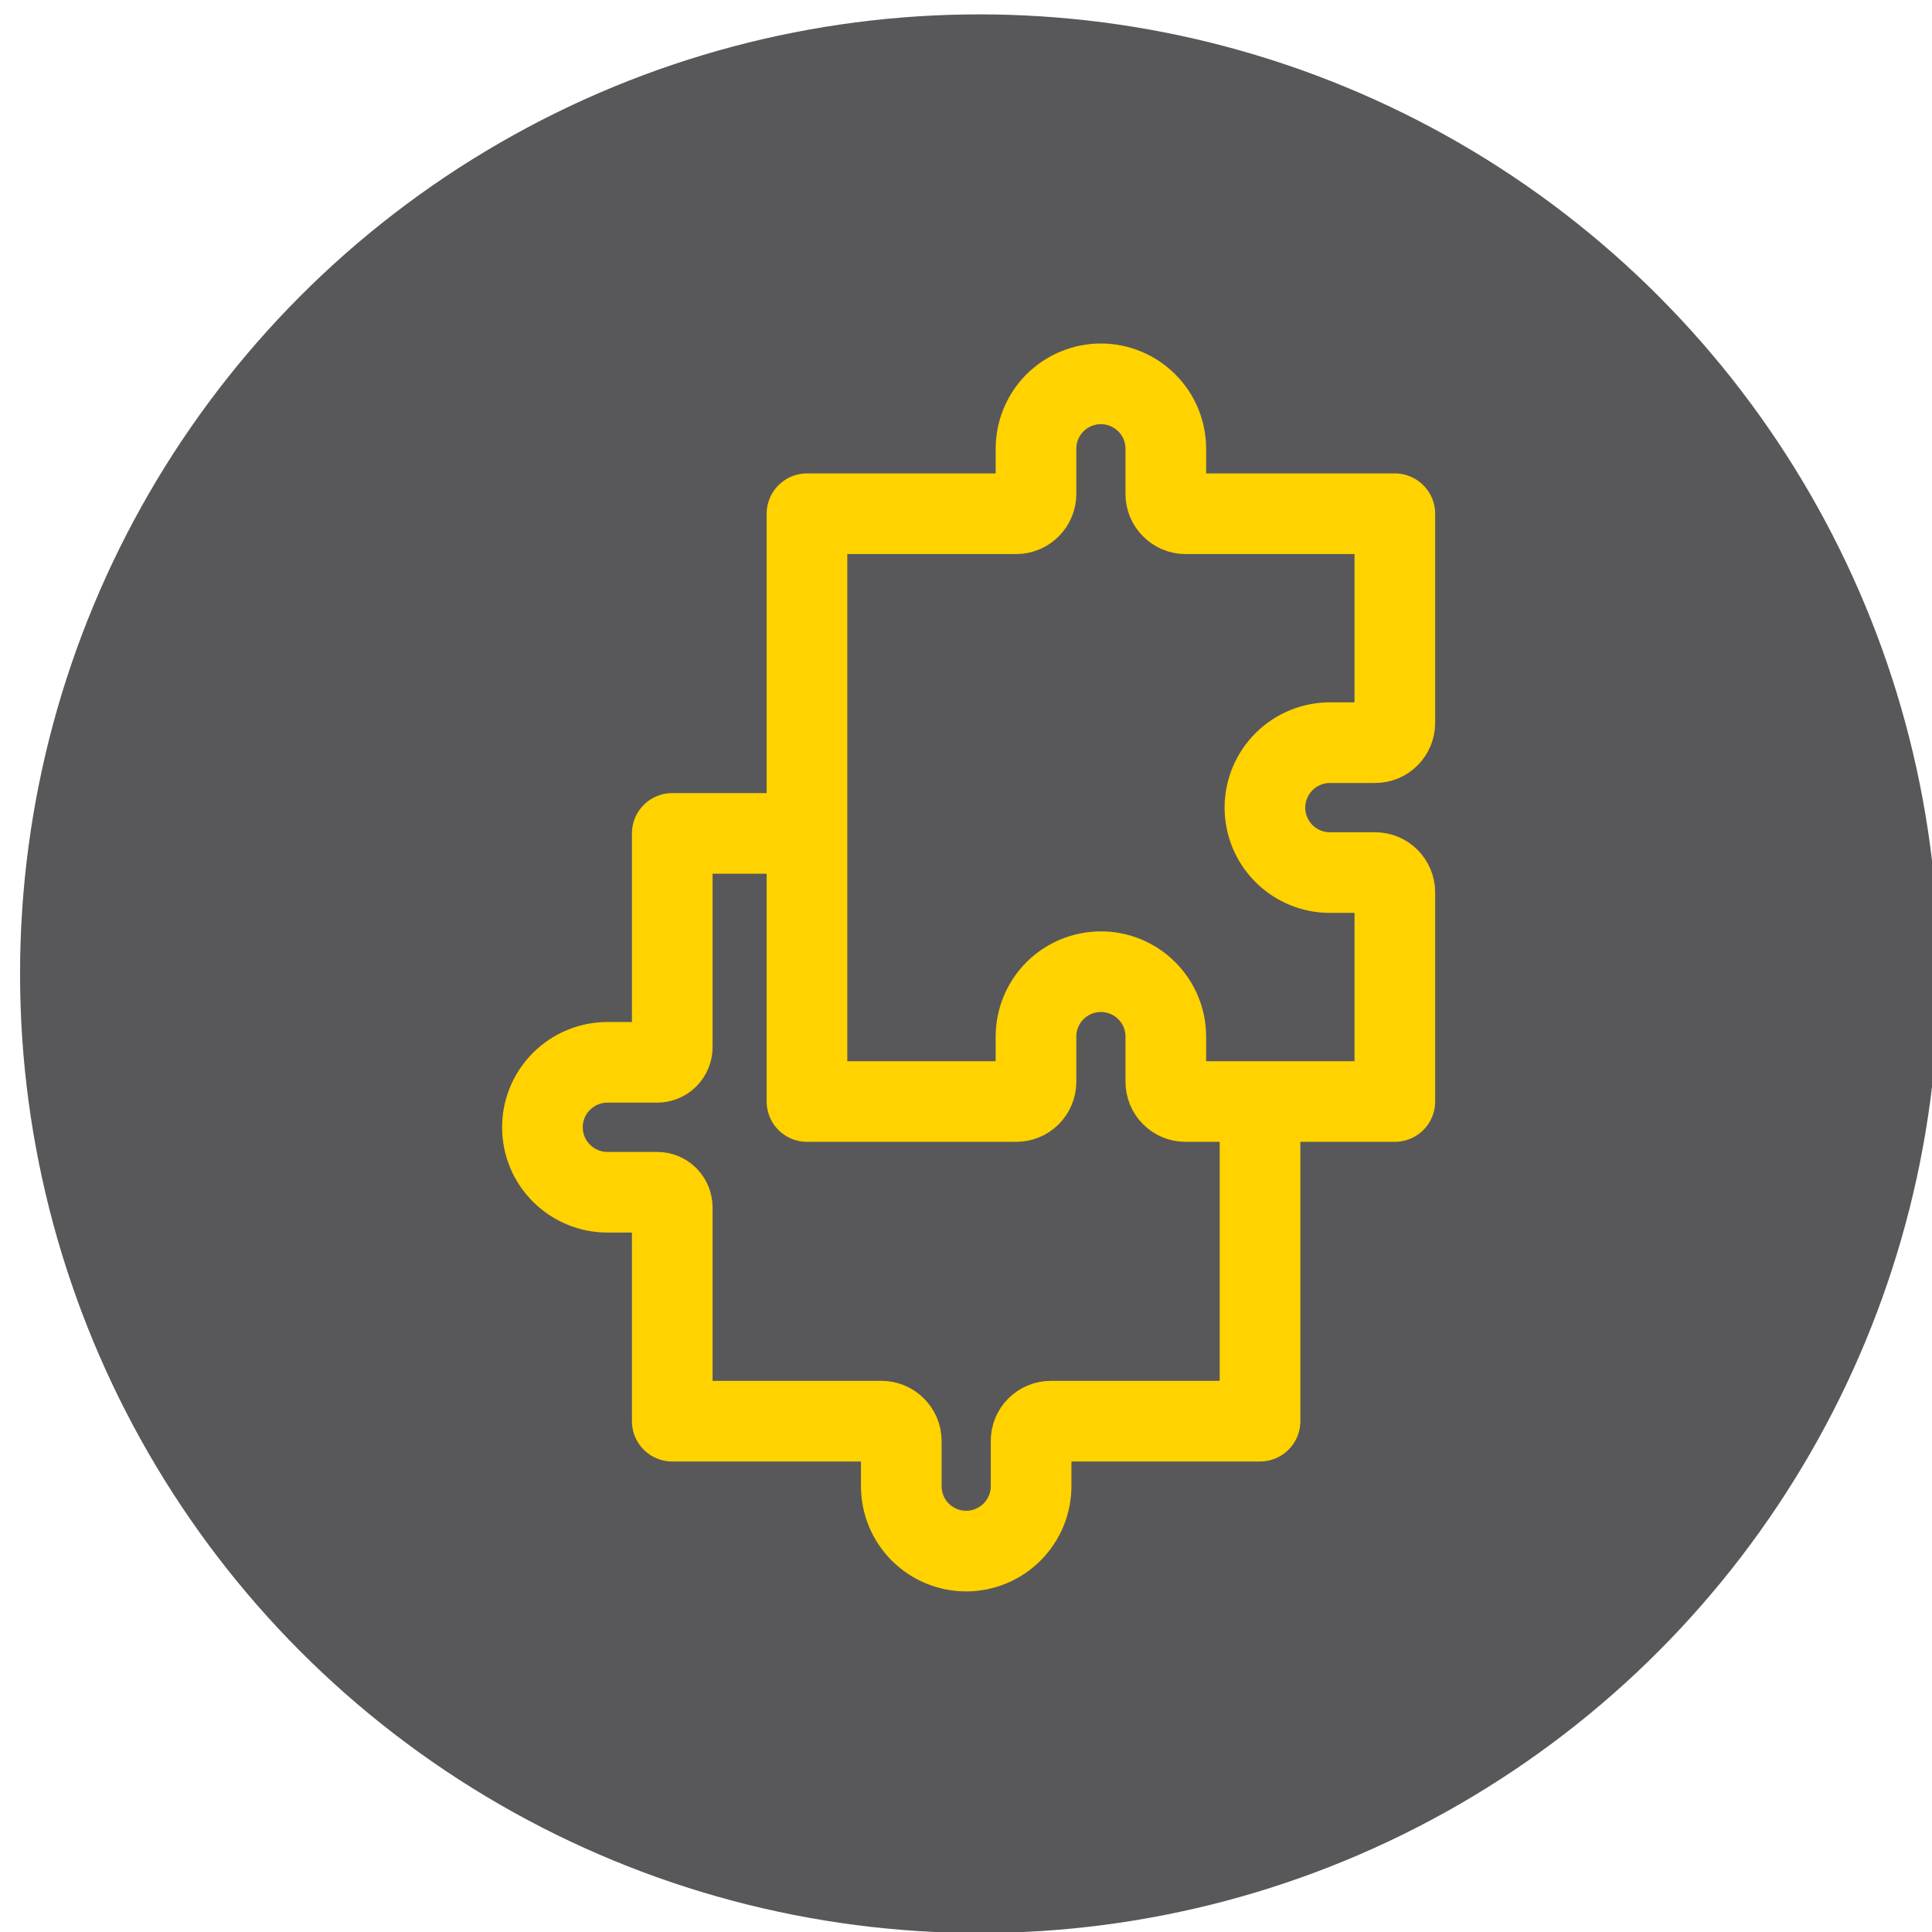
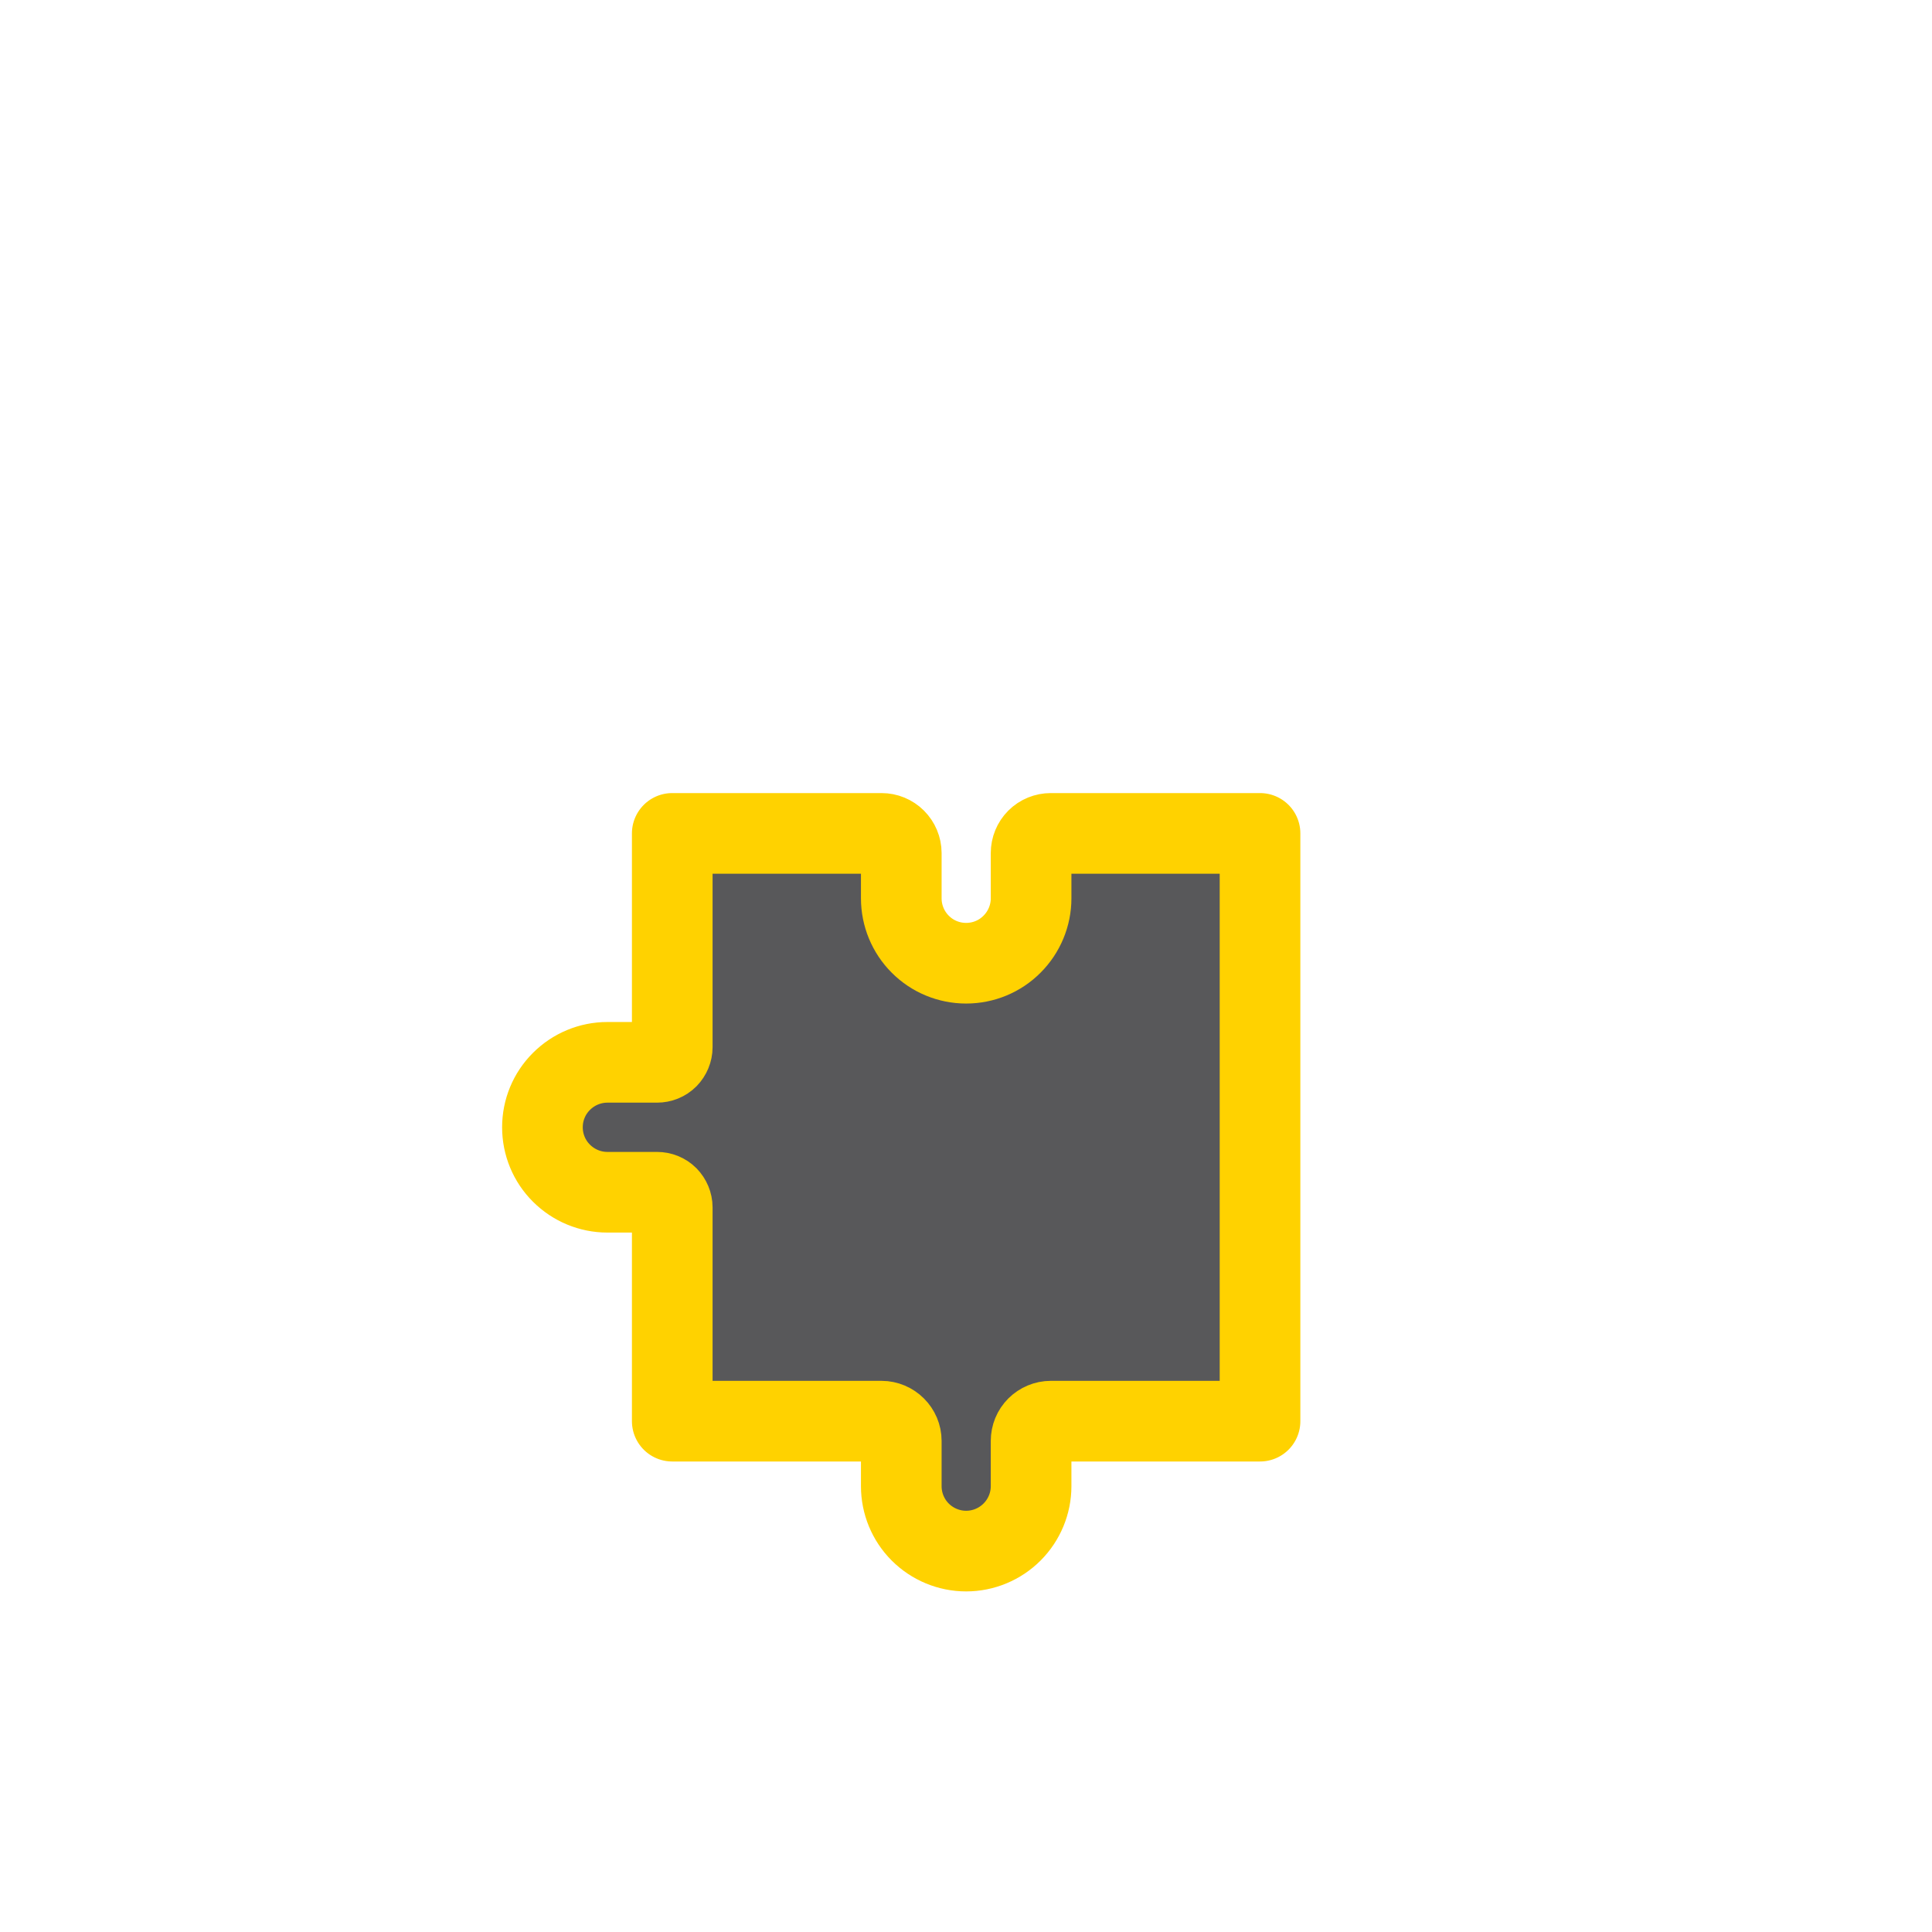
<svg xmlns="http://www.w3.org/2000/svg" width="100%" height="100%" viewBox="0 0 136 136" version="1.1" xml:space="preserve" style="fill-rule:evenodd;clip-rule:evenodd;stroke-linecap:square;stroke-linejoin:round;stroke-miterlimit:1.5;">
  <g transform="matrix(1,0,0,1,-1212,-4018)">
    <g transform="matrix(1,0,0,1,568.077,-74.186)">
      <g id="Icon-Puzzles" transform="matrix(1,0,0,1,-1121.02,2449.37)">
        <g transform="matrix(0.971,0,0,0.971,-192.563,477.732)">
-           <circle cx="2086.97" cy="1270.47" r="66.972" style="fill:rgb(88,88,90);stroke:rgb(88,88,90);stroke-width:5.15px;" />
-         </g>
+           </g>
        <g transform="matrix(0.684,0,0,0.684,307.178,633.621)">
          <path d="M2200.42,1583.2C2200.42,1583.61 2200.25,1584.01 2199.96,1584.31C2199.67,1584.6 2199.27,1584.76 2198.85,1584.76C2197.57,1584.76 2195.66,1584.76 2193.74,1584.76C2191.97,1584.76 2190.27,1585.47 2189.02,1586.72C2187.76,1587.97 2187.06,1589.67 2187.06,1591.44C2187.06,1591.44 2187.06,1591.44 2187.06,1591.45C2187.06,1593.22 2187.76,1594.92 2189.02,1596.17C2190.27,1597.42 2191.97,1598.13 2193.74,1598.13C2195.66,1598.13 2197.57,1598.13 2198.85,1598.13C2199.27,1598.13 2199.67,1598.29 2199.96,1598.58C2200.25,1598.88 2200.42,1599.28 2200.42,1599.69C2200.42,1604.95 2200.42,1621.69 2200.42,1621.69L2221.96,1621.69C2222.49,1621.69 2223.01,1621.91 2223.39,1622.29C2223.77,1622.67 2223.99,1623.18 2223.99,1623.72C2223.99,1624.98 2223.99,1626.68 2223.99,1628.38C2223.99,1630.15 2224.69,1631.85 2225.94,1633.1C2227.19,1634.35 2228.89,1635.06 2230.66,1635.06L2230.67,1635.06C2232.44,1635.06 2234.14,1634.35 2235.39,1633.1C2236.64,1631.85 2237.35,1630.15 2237.35,1628.38L2237.35,1623.72C2237.35,1623.18 2237.56,1622.67 2237.94,1622.29C2238.32,1621.91 2238.84,1621.69 2239.38,1621.69C2245.09,1621.69 2260.91,1621.69 2260.91,1621.69L2260.91,1561.2L2239.38,1561.2C2238.84,1561.2 2238.32,1561.41 2237.94,1561.79C2237.56,1562.17 2237.35,1562.69 2237.35,1563.22C2237.35,1564.48 2237.35,1566.18 2237.35,1567.88C2237.35,1569.65 2236.64,1571.35 2235.39,1572.6C2234.14,1573.86 2232.44,1574.56 2230.67,1574.56L2230.66,1574.56C2228.89,1574.56 2227.19,1573.86 2225.94,1572.6C2224.69,1571.35 2223.99,1569.65 2223.99,1567.88L2223.99,1563.22C2223.99,1562.69 2223.77,1562.17 2223.39,1561.79C2223.01,1561.41 2222.49,1561.2 2221.96,1561.2C2216.24,1561.2 2200.42,1561.2 2200.42,1561.2L2200.42,1583.2Z" style="fill:rgb(88,88,90);stroke:rgb(255,210,0);stroke-width:8.3px;stroke-linecap:round;" />
        </g>
        <g transform="matrix(0.684,-3.15103e-17,3.15103e-17,0.684,358.043,611.119)">
-           <path d="M2163.49,1559.17C2163.49,1559.71 2163.27,1560.22 2162.89,1560.6C2162.51,1560.98 2162,1561.2 2161.46,1561.2C2155.74,1561.2 2139.92,1561.2 2139.92,1561.2L2139.92,1621.69L2161.46,1621.69C2162,1621.69 2162.51,1621.48 2162.89,1621.1C2163.27,1620.72 2163.49,1620.2 2163.49,1619.66C2163.49,1618.41 2163.49,1616.71 2163.49,1615.01C2163.49,1613.24 2164.19,1611.54 2165.44,1610.29C2166.7,1609.03 2168.4,1608.33 2170.17,1608.33L2170.17,1608.33C2171.94,1608.33 2173.64,1609.03 2174.89,1610.29C2176.15,1611.54 2176.85,1613.24 2176.85,1615.01L2176.85,1619.66C2176.85,1620.2 2177.06,1620.72 2177.45,1621.1C2177.82,1621.48 2178.34,1621.69 2178.88,1621.69C2184.59,1621.69 2200.42,1621.69 2200.42,1621.69L2200.42,1600.15C2200.42,1599.62 2200.2,1599.1 2199.82,1598.72C2199.44,1598.34 2198.93,1598.13 2198.39,1598.13C2197.13,1598.13 2195.43,1598.13 2193.74,1598.13C2191.96,1598.13 2190.26,1597.42 2189.01,1596.17C2187.76,1594.92 2187.05,1593.22 2187.05,1591.45L2187.05,1591.44C2187.05,1589.67 2187.76,1587.97 2189.01,1586.72C2190.26,1585.47 2191.96,1584.76 2193.74,1584.76L2198.39,1584.76C2198.93,1584.76 2199.44,1584.55 2199.82,1584.17C2200.2,1583.79 2200.42,1583.27 2200.42,1582.74C2200.42,1577.02 2200.42,1561.2 2200.42,1561.2L2178.88,1561.2C2178.34,1561.2 2177.82,1560.98 2177.45,1560.6C2177.06,1560.22 2176.85,1559.71 2176.85,1559.17C2176.85,1557.91 2176.85,1556.21 2176.85,1554.51C2176.85,1552.74 2176.15,1551.04 2174.89,1549.79C2173.64,1548.54 2171.94,1547.83 2170.17,1547.83L2170.17,1547.83C2168.4,1547.83 2166.7,1548.54 2165.44,1549.79C2164.19,1551.04 2163.49,1552.74 2163.49,1554.51L2163.49,1559.17Z" style="fill:rgb(88,88,90);stroke:rgb(255,210,0);stroke-width:8.3px;stroke-linecap:round;" />
-         </g>
+           </g>
      </g>
    </g>
  </g>
</svg>